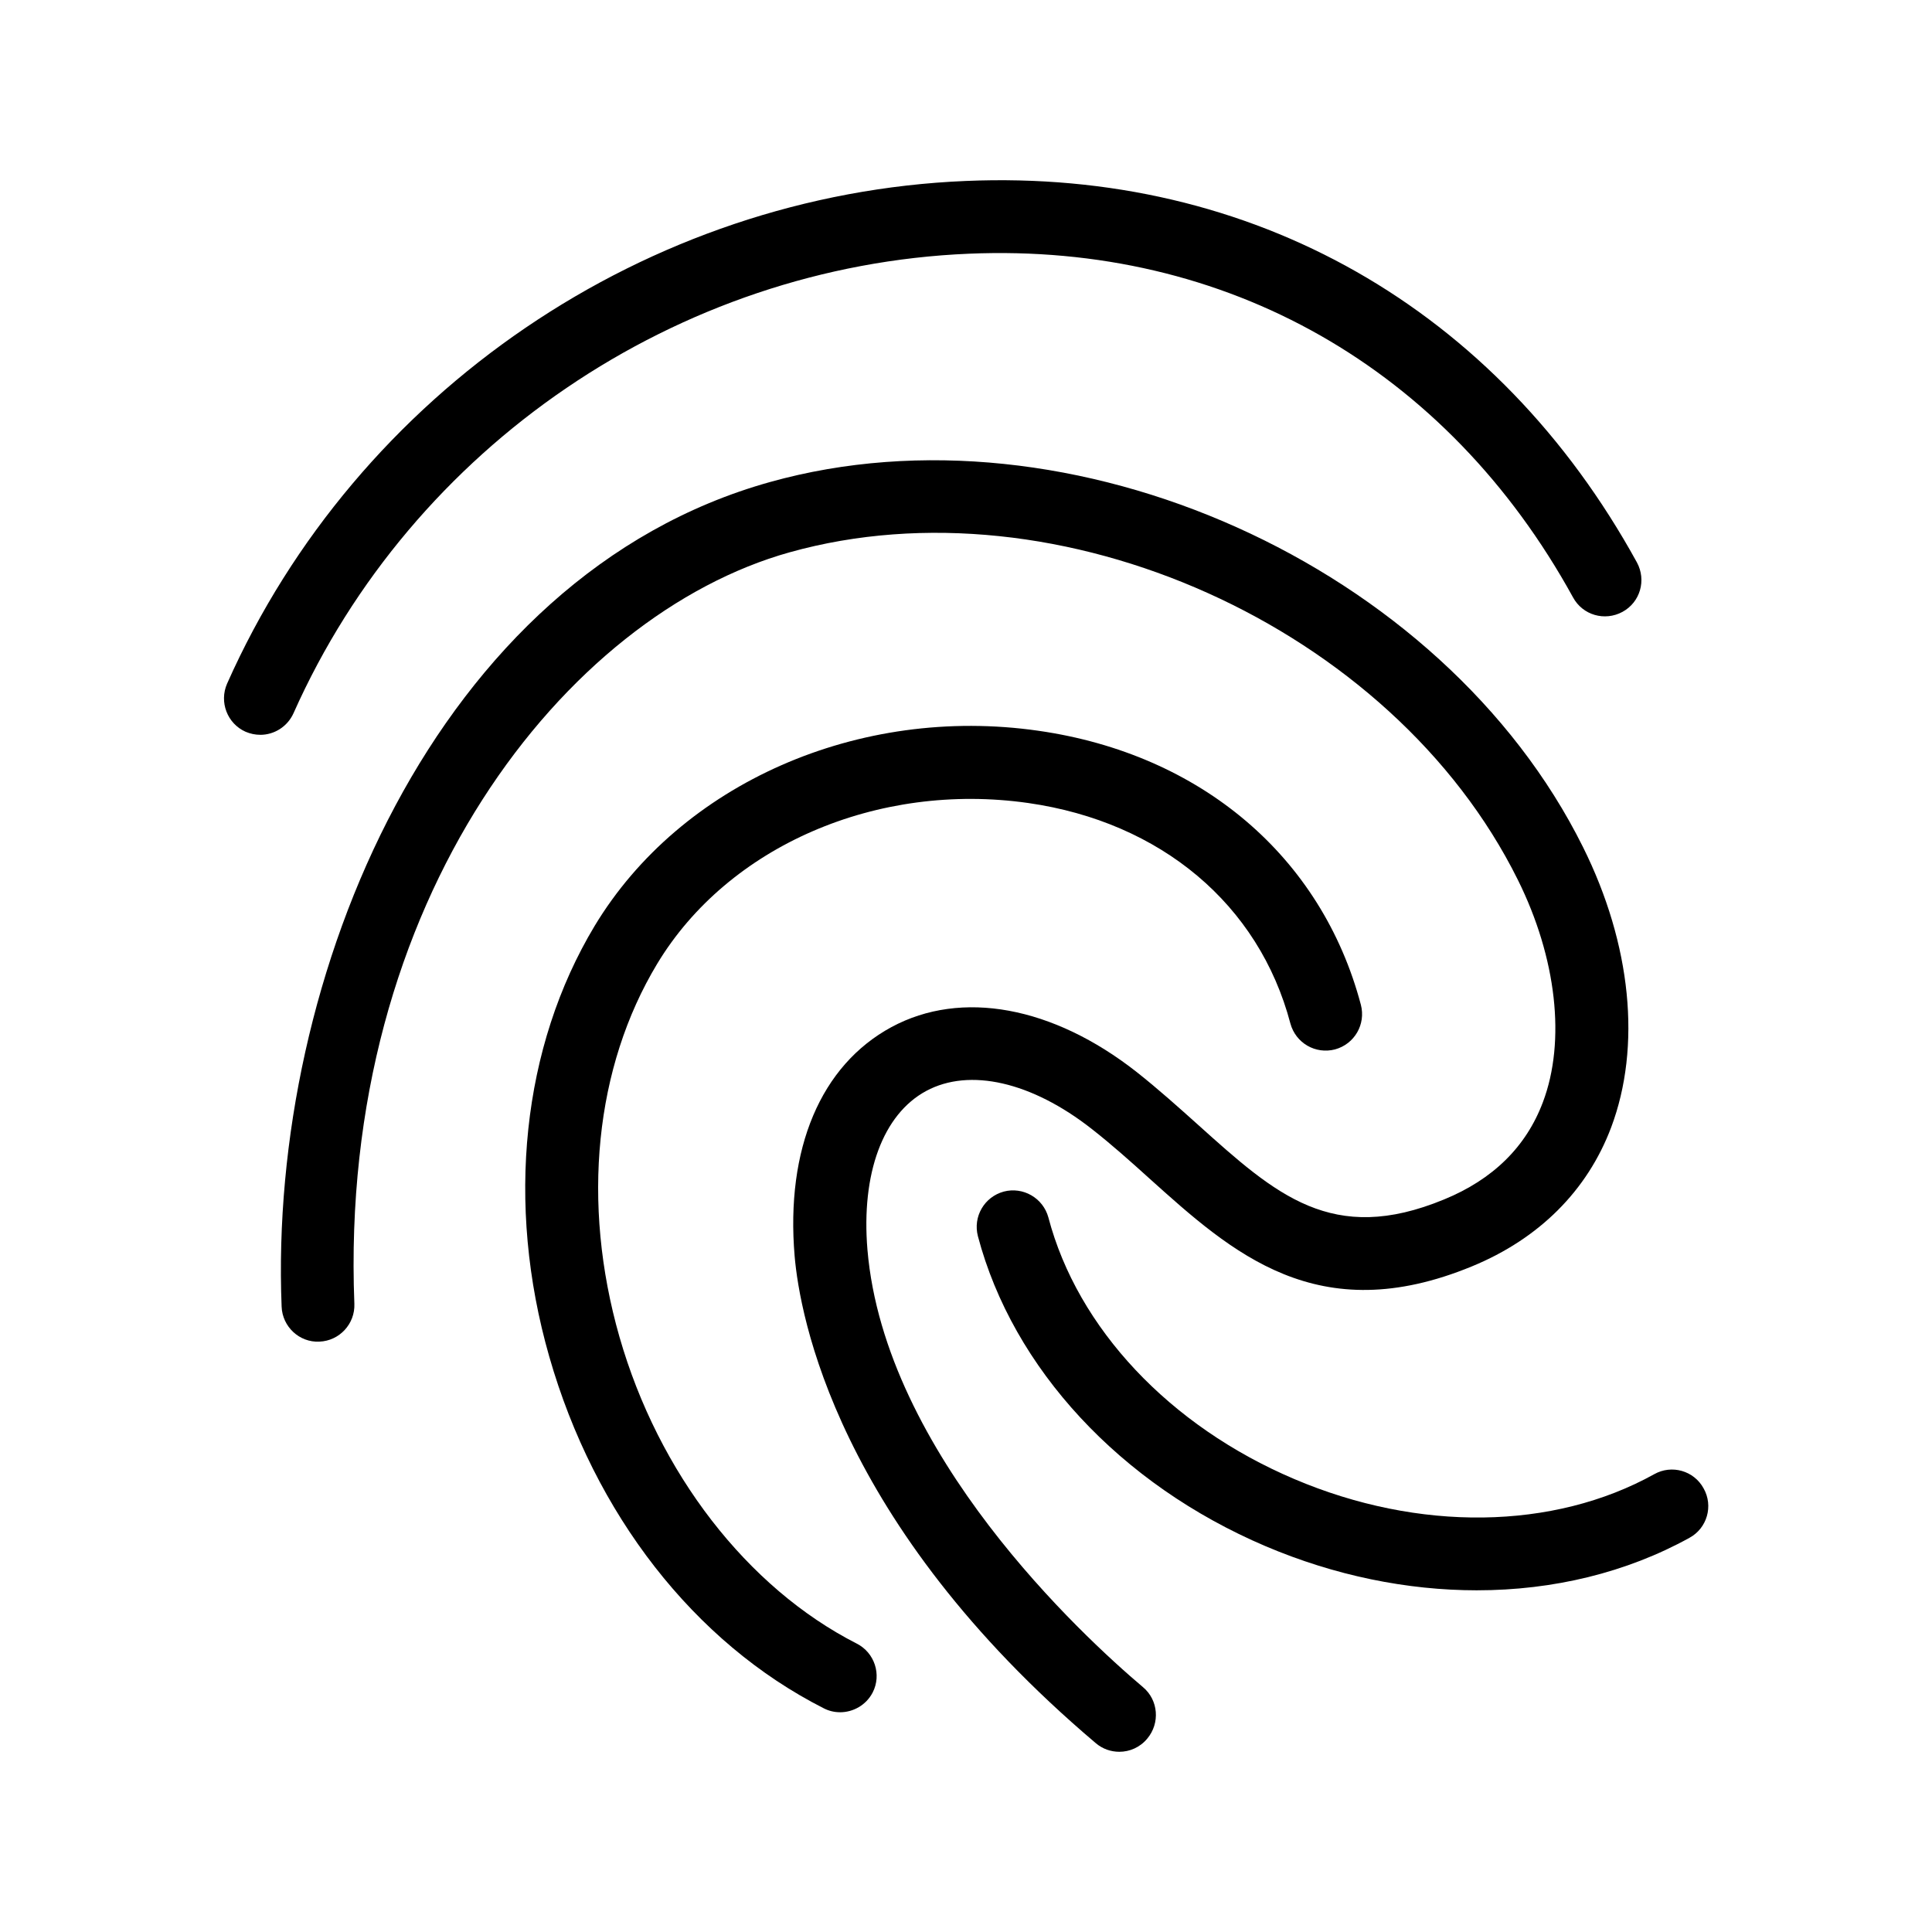
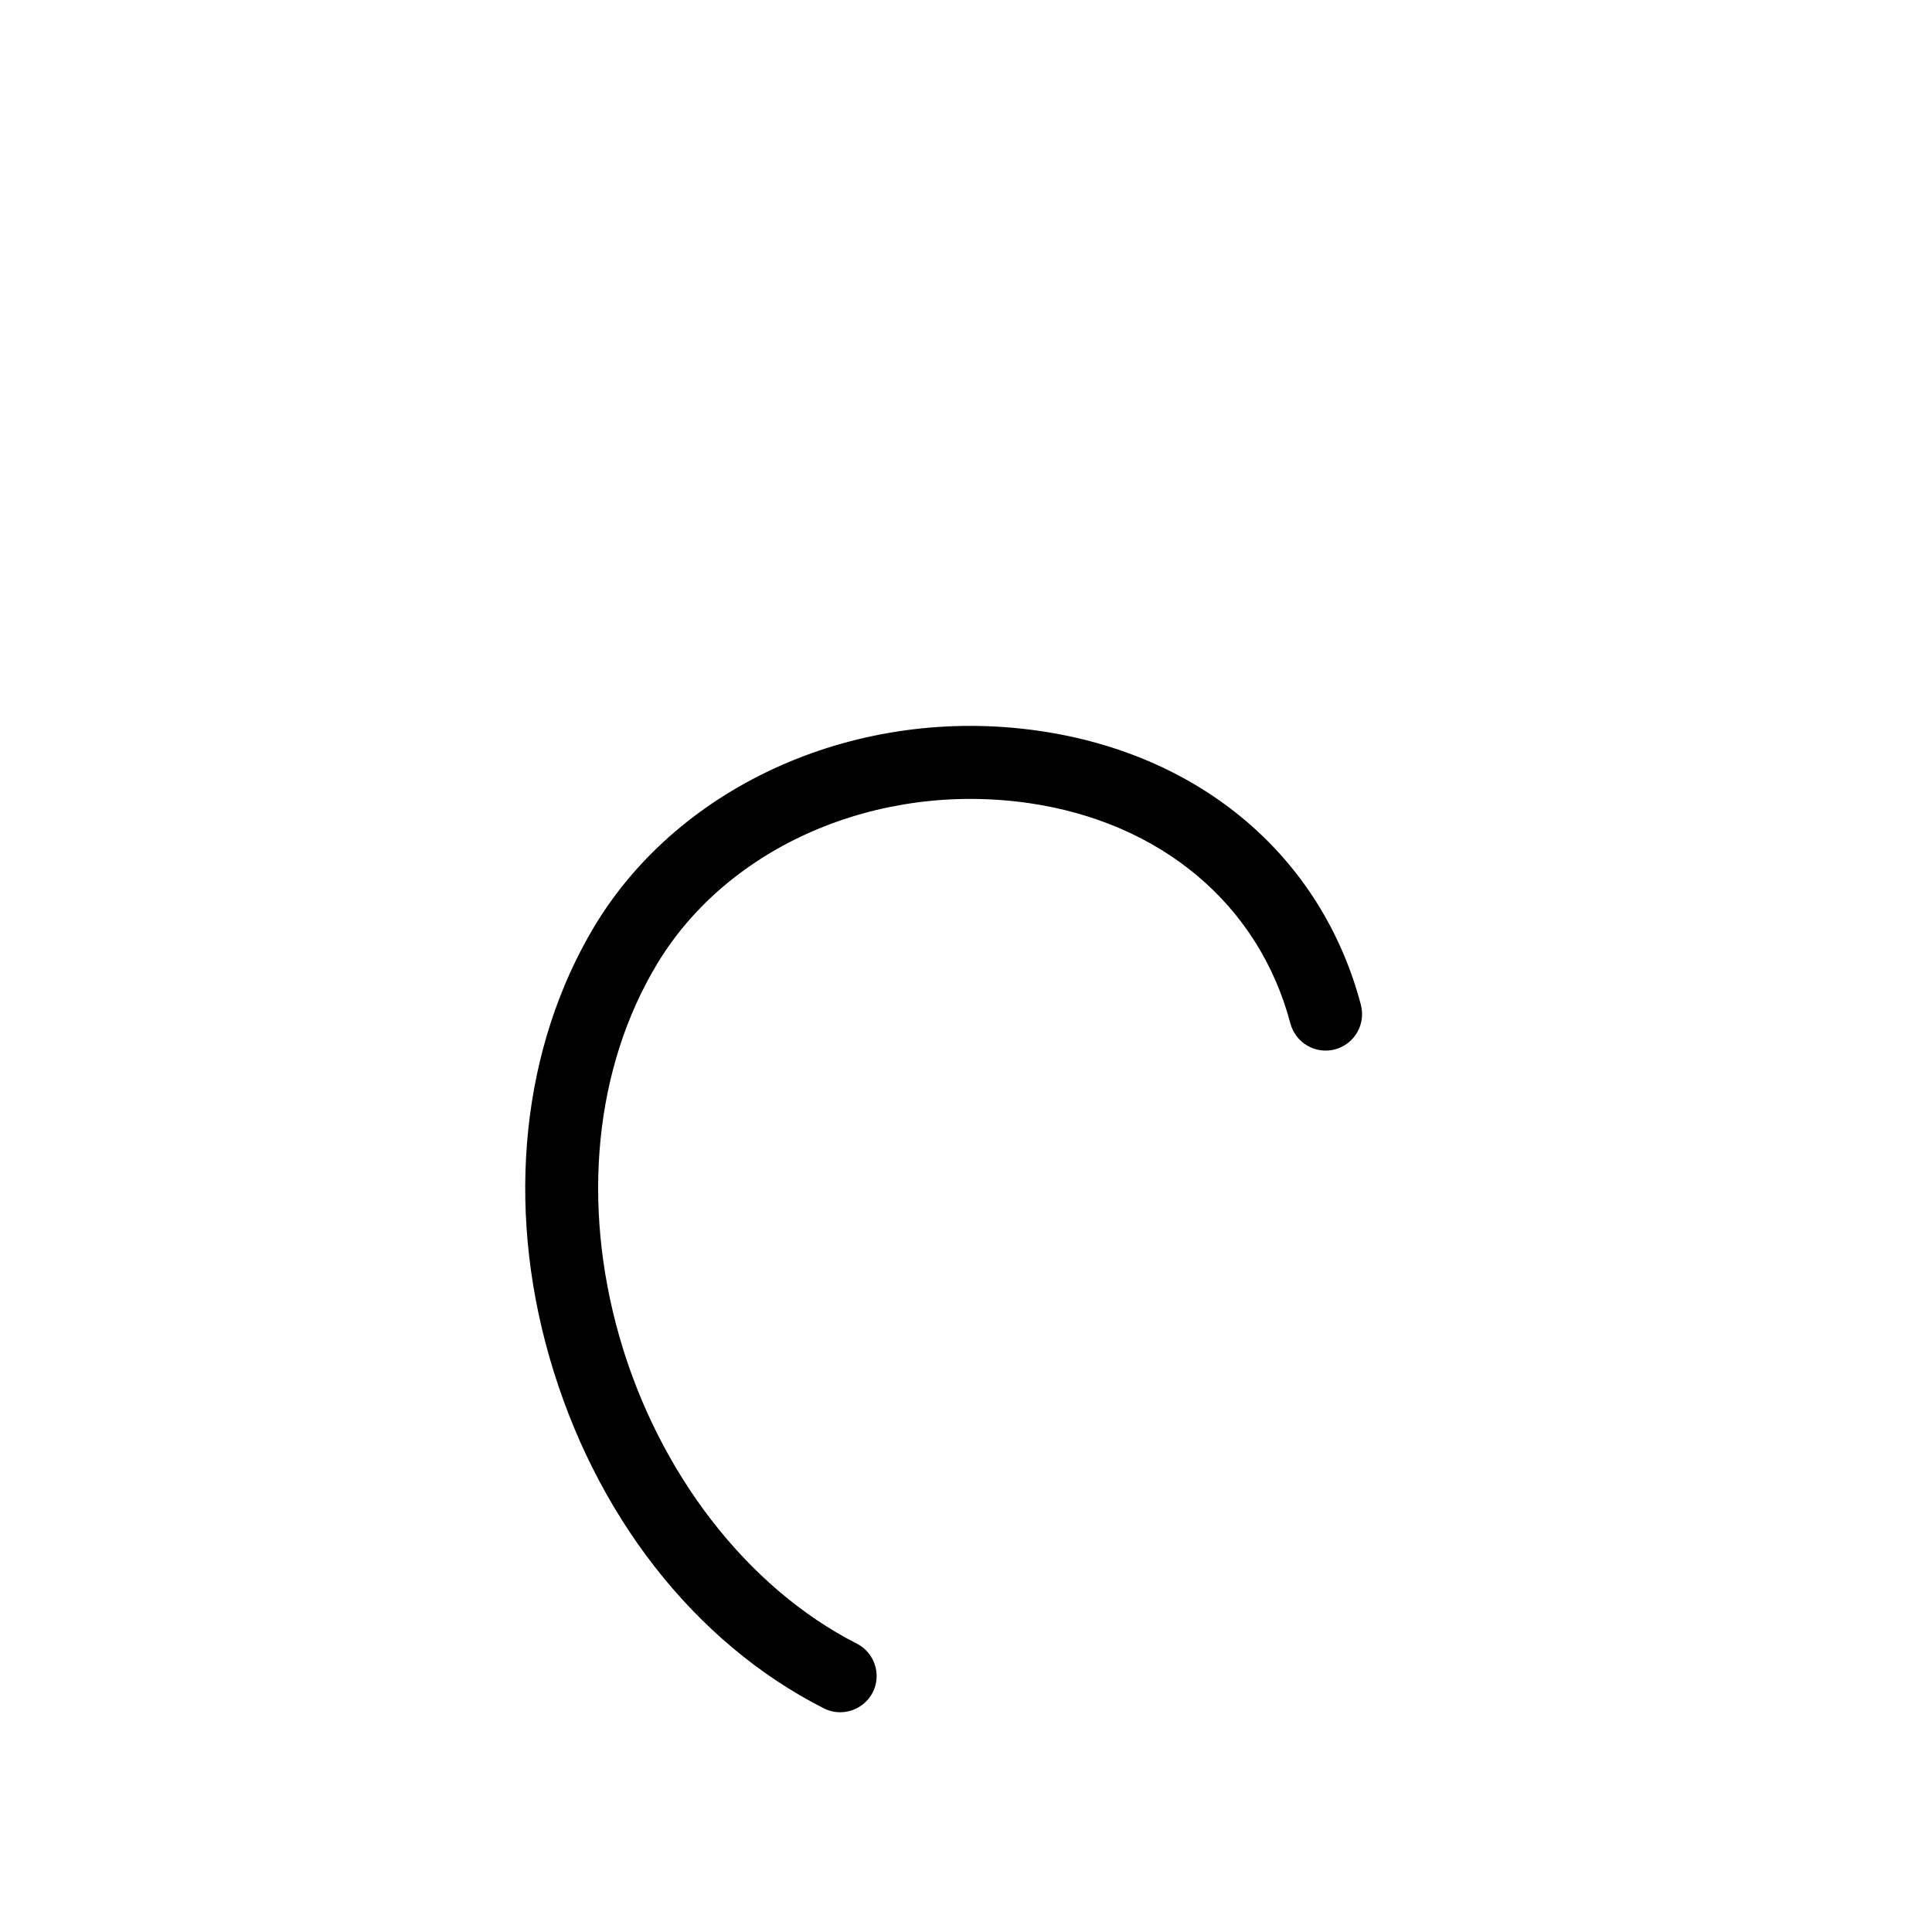
<svg xmlns="http://www.w3.org/2000/svg" fill="#000000" width="800px" height="800px" version="1.1" viewBox="144 144 512 512">
  <g>
-     <path d="m535.42 565.45c-18.539 0-37.684-3.894-56.023-11.688-38.492-16.391-66.973-47.09-76.242-82.156-1.344-5.172 1.68-10.41 6.852-11.824 5.106-1.344 10.41 1.68 11.824 6.852 7.727 29.355 32.109 55.285 65.16 69.324 32.984 14.039 68.652 13.57 95.387-1.277 4.637-2.621 10.547-0.941 13.098 3.762 2.621 4.637 0.941 10.547-3.762 13.098-16.66 9.203-36.074 13.906-56.293 13.906z" />
-     <path d="m440.64 608.24c-2.215 0-4.434-0.738-6.246-2.285-68.855-58.309-78.461-113.52-79.805-129.04-2.418-28.48 6.918-50.582 25.66-60.727 18.539-10.008 42.789-5.508 64.957 11.891 5.777 4.566 11.082 9.336 16.258 13.973 20.691 18.605 35.602 32.043 65.227 19.816 12.965-5.309 21.766-13.973 26.199-25.797 6.113-16.188 3.629-38.223-6.648-58.914-33.25-67.039-121.65-106.74-192.99-86.789-59.113 16.523-119.57 91.961-115.34 199.17 0.203 5.309-3.965 9.809-9.27 10.008-5.309 0.27-9.809-3.965-10.008-9.27-3.492-87.395 40.707-193.73 129.38-218.52 79.668-22.301 178.35 21.965 215.5 96.73 12.832 25.797 15.516 52.867 7.457 74.297-6.312 16.727-19.078 29.488-36.879 36.812-40.91 16.859-63.547-3.559-85.512-23.309-4.902-4.434-10.008-9-15.25-13.098-15.922-12.496-32.379-16.258-43.863-10.078-11.488 6.18-17.266 21.898-15.586 42.051 4.566 54.074 57.031 102.44 73.02 115.95 4.098 3.426 4.566 9.539 1.141 13.637-1.949 2.352-4.703 3.492-7.391 3.492z" />
    <path d="m366.61 597.76c-1.477 0-2.957-0.336-4.367-1.074-34.258-17.398-60.727-51.387-72.684-93.172-11.621-40.574-7.188-82.156 12.023-114.13 22.773-37.754 69.996-58.578 117.62-51.723 43.059 6.18 75.035 33.32 85.445 72.617 1.344 5.172-1.68 10.41-6.852 11.824-5.172 1.344-10.41-1.68-11.824-6.852-8.328-31.57-34.328-53.402-69.457-58.441-40.035-5.711-79.535 11.418-98.344 42.59-16.523 27.406-20.152 63.414-10.008 98.883 10.344 36.074 33.855 66.504 62.875 81.281 4.769 2.418 6.648 8.262 4.231 12.965-1.746 3.359-5.172 5.238-8.664 5.238z" />
-     <path d="m212.98 338.73c-1.344 0-2.621-0.27-3.894-0.805-4.836-2.148-7.055-7.859-4.902-12.762 34.395-77.387 111.31-129.71 195.81-133.21 75.906-3.223 140.8 33.723 177.81 101.1 2.551 4.703 0.875 10.547-3.828 13.098s-10.547 0.875-13.098-3.828c-33.387-60.727-91.762-93.977-160.08-91.09-77.25 3.223-147.52 51.051-179.02 121.79-1.613 3.559-5.106 5.711-8.801 5.711z" />
  </g>
</svg>